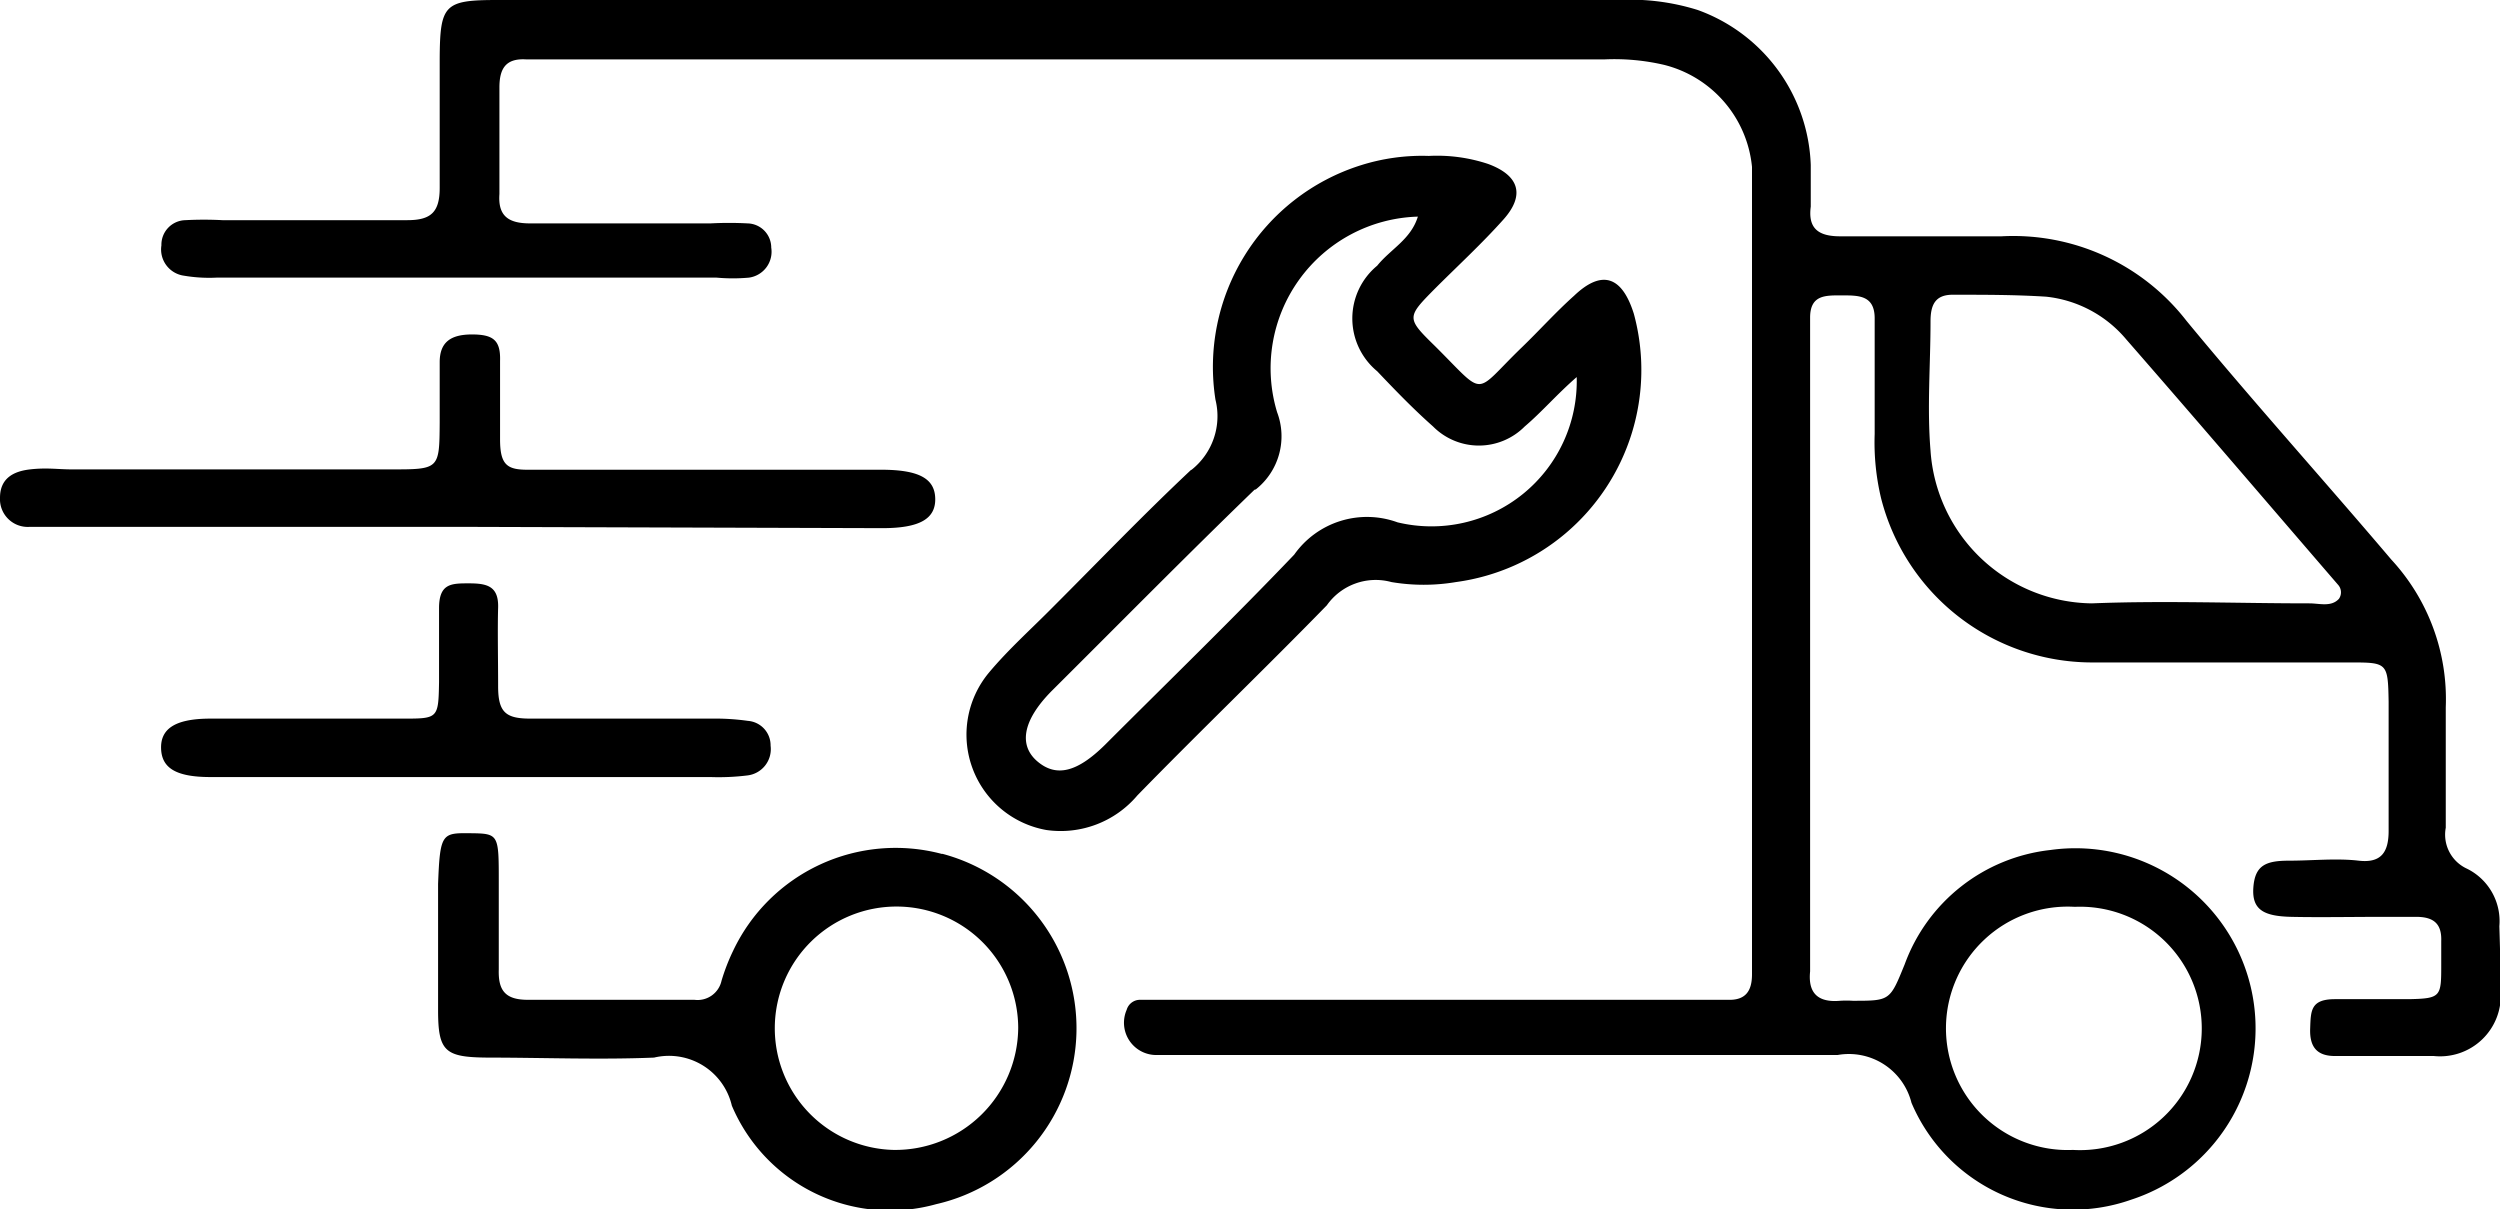
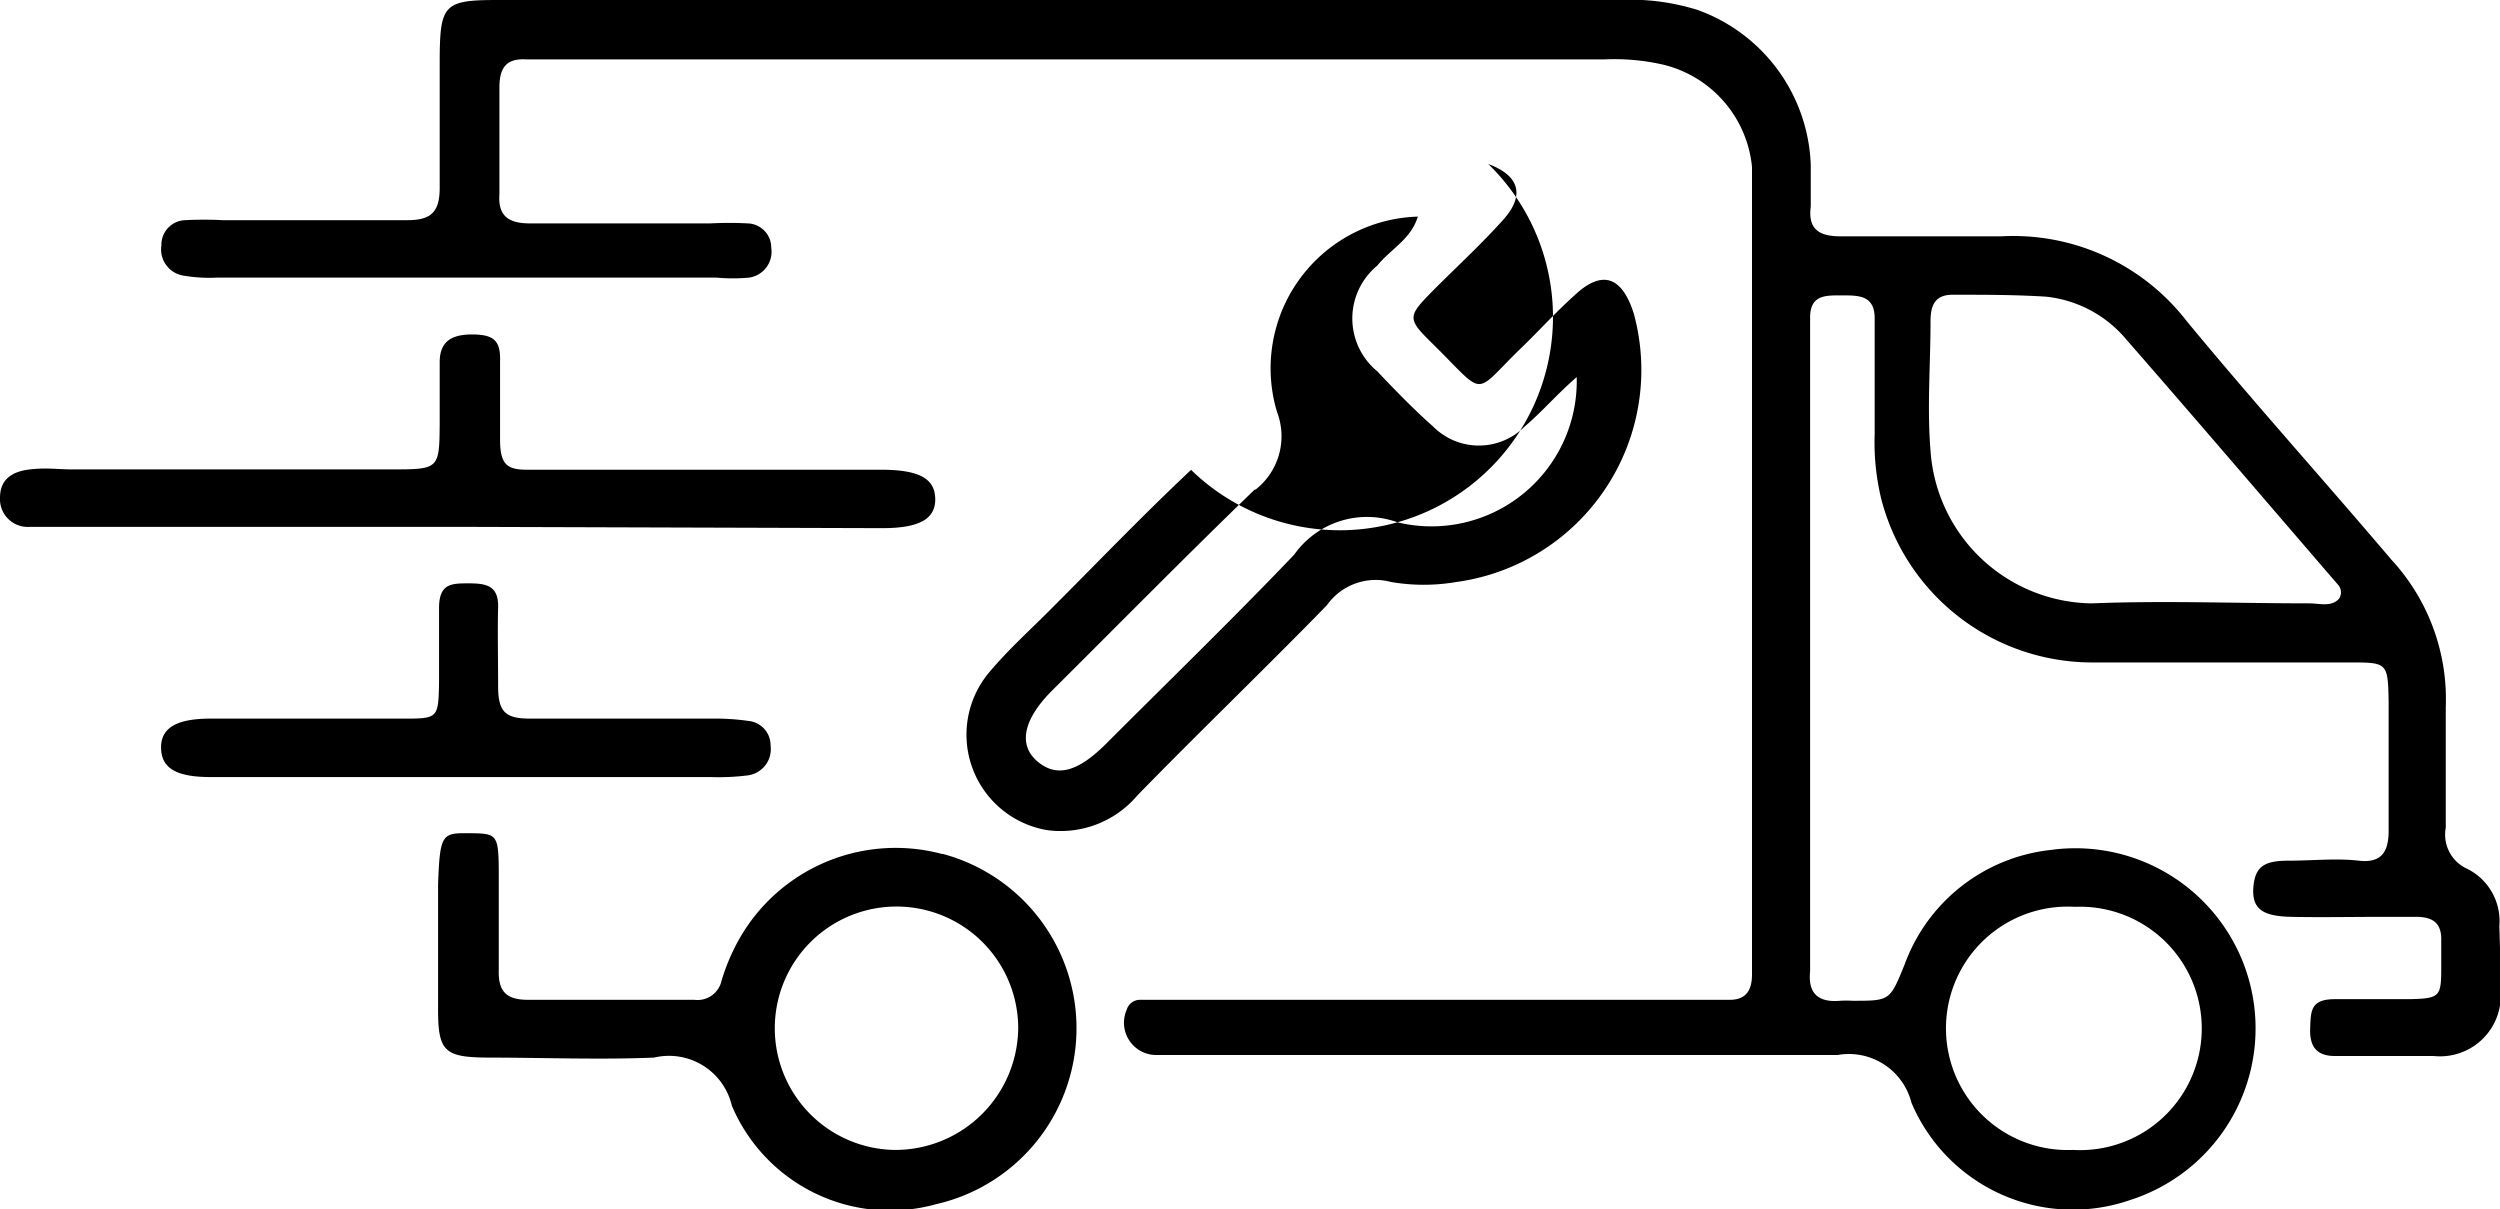
<svg xmlns="http://www.w3.org/2000/svg" viewBox="0 0 77.44 37.45">
  <g id="Layer_2" data-name="Layer 2">
    <g id="Layer_1-2" data-name="Layer 1">
-       <path d="M77.42,28.69a1.81,1.81,0,0,0-1-1.78,1.16,1.16,0,0,1-.66-1.27c0-1.24,0-2.48,0-3.73a6.37,6.37,0,0,0-1.69-4.58C72,14.89,69.8,12.45,67.73,9.94A6.79,6.79,0,0,0,62,7.32c-1.67,0-3.34,0-5,0-.67,0-1-.24-.91-.92,0-.43,0-.87,0-1.29a5.3,5.3,0,0,0-3.5-4.8A7,7,0,0,0,50.13,0H15.41c-1.65,0-1.78.14-1.79,1.82,0,1.33,0,2.67,0,4,0,.75-.27,1-1,1-1.91,0-3.82,0-5.73,0a10.94,10.94,0,0,0-1.15,0A.76.76,0,0,0,5,7.6a.82.82,0,0,0,.7.94,4.67,4.67,0,0,0,1,.06h15.5a5.59,5.59,0,0,0,1,0,.81.81,0,0,0,.69-.93.75.75,0,0,0-.73-.75,10.94,10.94,0,0,0-1.15,0c-1.86,0-3.73,0-5.59,0-.66,0-1-.22-.95-.91,0-1.1,0-2.2,0-3.3,0-.58.19-.91.83-.87.28,0,.57,0,.86,0H49.7a6.79,6.79,0,0,1,1.85.17,3.62,3.62,0,0,1,2.72,3.16c0,.33,0,.66,0,1V29.32c0,.28,0,.57,0,.86,0,.52-.2.81-.75.79-.39,0-.77,0-1.15,0H36.47c-.39,0-.77,0-1.15,0a.43.43,0,0,0-.42.31,1,1,0,0,0,.94,1.4h1c6.7,0,13.39,0,20.08,0a2,2,0,0,1,2.29,1.48,5.43,5.43,0,0,0,6.81,3,5.58,5.58,0,0,0-2.51-10.83A5.44,5.44,0,0,0,59,29.87C58.54,31,58.55,31,57.39,31A3.08,3.08,0,0,0,57,31c-.68.06-1-.23-.93-.91,0-.24,0-.48,0-.72V10.7c0-.28,0-.57,0-.86,0-.72.49-.69,1-.69s1,0,1,.71c0,1.19,0,2.39,0,3.58a7.44,7.44,0,0,0,.2,2,6.75,6.75,0,0,0,6.51,5.08c2.68,0,5.36,0,8,0,1.17,0,1.19,0,1.21,1.22,0,1.34,0,2.68,0,4,0,.67-.24,1-.93.92s-1.43,0-2.15,0-1.06.14-1.11.83.32.89,1.17.91,1.91,0,2.87,0c.34,0,.67,0,1,0,.53,0,.8.2.78.75,0,.24,0,.48,0,.72,0,1,0,1.06-1,1.08-.76,0-1.53,0-2.29,0s-.75.36-.77.91.19.87.82.85c1,0,2,0,3,0a1.88,1.88,0,0,0,2.08-2C77.46,30,77.44,29.36,77.42,28.69Zm-13.15-.6a3.77,3.77,0,1,1-.06,7.53,3.77,3.77,0,1,1,.06-7.53Zm8.18-9.54c-.24.26-.6.14-.91.14-2.25,0-4.5-.09-6.74,0a5.07,5.07,0,0,1-5-4.73c-.11-1.33,0-2.67,0-4,0-.5.13-.84.71-.83,1,0,1.92,0,2.87.06a3.75,3.75,0,0,1,2.48,1.32c2.2,2.52,4.37,5.06,6.56,7.6A.35.35,0,0,1,72.45,18.55Zm-35.55-4c-1.46,1.37-2.85,2.82-4.27,4.24-.67.68-1.39,1.32-2,2.05a3,3,0,0,0,1.78,4.87,3.11,3.11,0,0,0,2.82-1.07c1.95-2,3.94-3.91,5.87-5.89a1.85,1.85,0,0,1,2-.72,6,6,0,0,0,2,0,6.63,6.63,0,0,0,5.51-8.31c-.37-1.18-1-1.37-1.85-.56-.57.51-1.08,1.08-1.63,1.61-1.52,1.47-1.07,1.55-2.68-.05-.89-.87-.88-.89,0-1.78.71-.71,1.45-1.39,2.12-2.14s.5-1.36-.47-1.72a5,5,0,0,0-1.84-.25,6.3,6.3,0,0,0-2.11.29,6.55,6.55,0,0,0-4.5,7.26A2.12,2.12,0,0,1,36.9,14.56Zm2,.61a2.1,2.1,0,0,0,.66-2.39,4.7,4.7,0,0,1,4.36-6.06c-.22.71-.84,1-1.26,1.52a2.12,2.12,0,0,0,0,3.27c.56.59,1.12,1.17,1.73,1.71a2,2,0,0,0,2.84,0c.53-.45,1-1,1.61-1.53a4.5,4.5,0,0,1-5.55,4.5,2.76,2.76,0,0,0-3.2,1c-1.91,2-3.9,3.93-5.86,5.89-.88.87-1.52,1-2.09.52s-.5-1.24.44-2.19C34.65,19.34,36.73,17.23,38.86,15.17ZM29.17,26.45a5.57,5.57,0,0,0-6.46,3,6.17,6.17,0,0,0-.36.93.76.76,0,0,1-.84.59c-1.72,0-3.44,0-5.16,0-.7,0-.92-.29-.9-.94,0-.91,0-1.81,0-2.72,0-1.47,0-1.49-.88-1.5s-.94,0-1,1.57V29c0,.77,0,1.53,0,2.29,0,1.28.21,1.46,1.53,1.47,1.72,0,3.44.07,5.16,0a2,2,0,0,1,2.41,1.49A5.32,5.32,0,0,0,29,37.3a5.59,5.59,0,0,0,.2-10.85Zm-1.49,9.17a3.77,3.77,0,1,1,3.86-3.78A3.81,3.81,0,0,1,27.68,35.62ZM14.39,16.32H1.92c-.33,0-.67,0-1,0A.86.86,0,0,1,0,15.42c0-.6.41-.82.93-.88s.86,0,1.29,0H12.1c1.51,0,1.51,0,1.52-1.45,0-.62,0-1.25,0-1.87s.34-.86,1-.86.89.18.87.82c0,.81,0,1.62,0,2.43s.23.95.91.94c1.48,0,3,0,4.44,0h6.45c1.19,0,1.67.28,1.68.9s-.48.91-1.64.91Zm0,7.75H6.52c-1.07,0-1.51-.28-1.53-.88s.41-.92,1.48-.93c2,0,4,0,6,0,1.1,0,1.11,0,1.13-1.13,0-.76,0-1.53,0-2.29s.37-.77.91-.77.94.06.92.75,0,1.63,0,2.44.24,1,1,1c1.87,0,3.73,0,5.6,0a7.27,7.27,0,0,1,1.14.07.76.76,0,0,1,.7.77.82.82,0,0,1-.72.92,7.2,7.2,0,0,1-1.14.05Z" />
+       <path d="M77.42,28.69a1.81,1.81,0,0,0-1-1.78,1.16,1.16,0,0,1-.66-1.27c0-1.24,0-2.48,0-3.73a6.37,6.37,0,0,0-1.69-4.58C72,14.89,69.8,12.45,67.73,9.94A6.79,6.79,0,0,0,62,7.32c-1.67,0-3.34,0-5,0-.67,0-1-.24-.91-.92,0-.43,0-.87,0-1.29a5.3,5.3,0,0,0-3.5-4.8A7,7,0,0,0,50.13,0H15.41c-1.65,0-1.78.14-1.79,1.82,0,1.33,0,2.67,0,4,0,.75-.27,1-1,1-1.91,0-3.82,0-5.73,0a10.94,10.94,0,0,0-1.15,0A.76.76,0,0,0,5,7.6a.82.82,0,0,0,.7.94,4.67,4.67,0,0,0,1,.06h15.5a5.59,5.59,0,0,0,1,0,.81.81,0,0,0,.69-.93.75.75,0,0,0-.73-.75,10.94,10.94,0,0,0-1.15,0c-1.86,0-3.73,0-5.59,0-.66,0-1-.22-.95-.91,0-1.1,0-2.2,0-3.3,0-.58.19-.91.83-.87.28,0,.57,0,.86,0H49.7a6.79,6.79,0,0,1,1.85.17,3.62,3.62,0,0,1,2.72,3.16c0,.33,0,.66,0,1V29.32c0,.28,0,.57,0,.86,0,.52-.2.81-.75.79-.39,0-.77,0-1.15,0H36.47c-.39,0-.77,0-1.15,0a.43.43,0,0,0-.42.31,1,1,0,0,0,.94,1.4h1c6.7,0,13.39,0,20.08,0a2,2,0,0,1,2.29,1.48,5.43,5.43,0,0,0,6.81,3,5.58,5.58,0,0,0-2.51-10.83A5.44,5.44,0,0,0,59,29.87C58.54,31,58.55,31,57.39,31A3.08,3.08,0,0,0,57,31c-.68.06-1-.23-.93-.91,0-.24,0-.48,0-.72V10.7c0-.28,0-.57,0-.86,0-.72.49-.69,1-.69s1,0,1,.71c0,1.19,0,2.39,0,3.58a7.44,7.44,0,0,0,.2,2,6.75,6.75,0,0,0,6.51,5.08c2.68,0,5.36,0,8,0,1.17,0,1.19,0,1.21,1.22,0,1.34,0,2.68,0,4,0,.67-.24,1-.93.92s-1.43,0-2.15,0-1.06.14-1.11.83.32.89,1.17.91,1.91,0,2.87,0c.34,0,.67,0,1,0,.53,0,.8.2.78.75,0,.24,0,.48,0,.72,0,1,0,1.06-1,1.08-.76,0-1.53,0-2.29,0s-.75.36-.77.91.19.87.82.85c1,0,2,0,3,0a1.88,1.88,0,0,0,2.08-2C77.46,30,77.44,29.36,77.42,28.69Zm-13.15-.6a3.77,3.77,0,1,1-.06,7.53,3.77,3.77,0,1,1,.06-7.53Zm8.18-9.54c-.24.26-.6.14-.91.14-2.25,0-4.5-.09-6.74,0a5.07,5.07,0,0,1-5-4.73c-.11-1.33,0-2.67,0-4,0-.5.13-.84.71-.83,1,0,1.92,0,2.87.06a3.75,3.75,0,0,1,2.48,1.32c2.2,2.52,4.37,5.06,6.56,7.6A.35.35,0,0,1,72.45,18.55Zm-35.55-4c-1.46,1.37-2.85,2.82-4.27,4.24-.67.68-1.39,1.32-2,2.05a3,3,0,0,0,1.78,4.87,3.11,3.11,0,0,0,2.82-1.07c1.95-2,3.94-3.91,5.87-5.89a1.85,1.85,0,0,1,2-.72,6,6,0,0,0,2,0,6.63,6.63,0,0,0,5.51-8.31c-.37-1.18-1-1.37-1.85-.56-.57.51-1.08,1.08-1.63,1.61-1.52,1.47-1.07,1.55-2.68-.05-.89-.87-.88-.89,0-1.78.71-.71,1.45-1.39,2.12-2.14s.5-1.36-.47-1.72A2.12,2.12,0,0,1,36.9,14.56Zm2,.61a2.1,2.1,0,0,0,.66-2.39,4.7,4.7,0,0,1,4.36-6.06c-.22.71-.84,1-1.26,1.52a2.12,2.12,0,0,0,0,3.27c.56.59,1.12,1.17,1.73,1.71a2,2,0,0,0,2.84,0c.53-.45,1-1,1.61-1.53a4.5,4.5,0,0,1-5.55,4.5,2.76,2.76,0,0,0-3.2,1c-1.91,2-3.9,3.93-5.86,5.89-.88.87-1.52,1-2.09.52s-.5-1.24.44-2.19C34.65,19.34,36.73,17.23,38.86,15.17ZM29.17,26.45a5.57,5.57,0,0,0-6.46,3,6.17,6.17,0,0,0-.36.93.76.76,0,0,1-.84.59c-1.72,0-3.44,0-5.16,0-.7,0-.92-.29-.9-.94,0-.91,0-1.81,0-2.72,0-1.47,0-1.49-.88-1.5s-.94,0-1,1.57V29c0,.77,0,1.53,0,2.29,0,1.28.21,1.46,1.53,1.47,1.72,0,3.44.07,5.16,0a2,2,0,0,1,2.41,1.49A5.32,5.32,0,0,0,29,37.3a5.59,5.59,0,0,0,.2-10.85Zm-1.49,9.17a3.77,3.77,0,1,1,3.86-3.78A3.81,3.81,0,0,1,27.68,35.62ZM14.39,16.32H1.92c-.33,0-.67,0-1,0A.86.86,0,0,1,0,15.42c0-.6.41-.82.93-.88s.86,0,1.29,0H12.1c1.51,0,1.51,0,1.52-1.45,0-.62,0-1.25,0-1.87s.34-.86,1-.86.89.18.87.82c0,.81,0,1.62,0,2.43s.23.95.91.94c1.48,0,3,0,4.44,0h6.45c1.19,0,1.67.28,1.68.9s-.48.91-1.64.91Zm0,7.75H6.52c-1.07,0-1.51-.28-1.53-.88s.41-.92,1.48-.93c2,0,4,0,6,0,1.1,0,1.11,0,1.13-1.13,0-.76,0-1.53,0-2.29s.37-.77.91-.77.94.06.92.75,0,1.63,0,2.44.24,1,1,1c1.87,0,3.73,0,5.6,0a7.27,7.27,0,0,1,1.14.07.76.76,0,0,1,.7.77.82.82,0,0,1-.72.92,7.2,7.2,0,0,1-1.14.05Z" />
    </g>
  </g>
</svg>